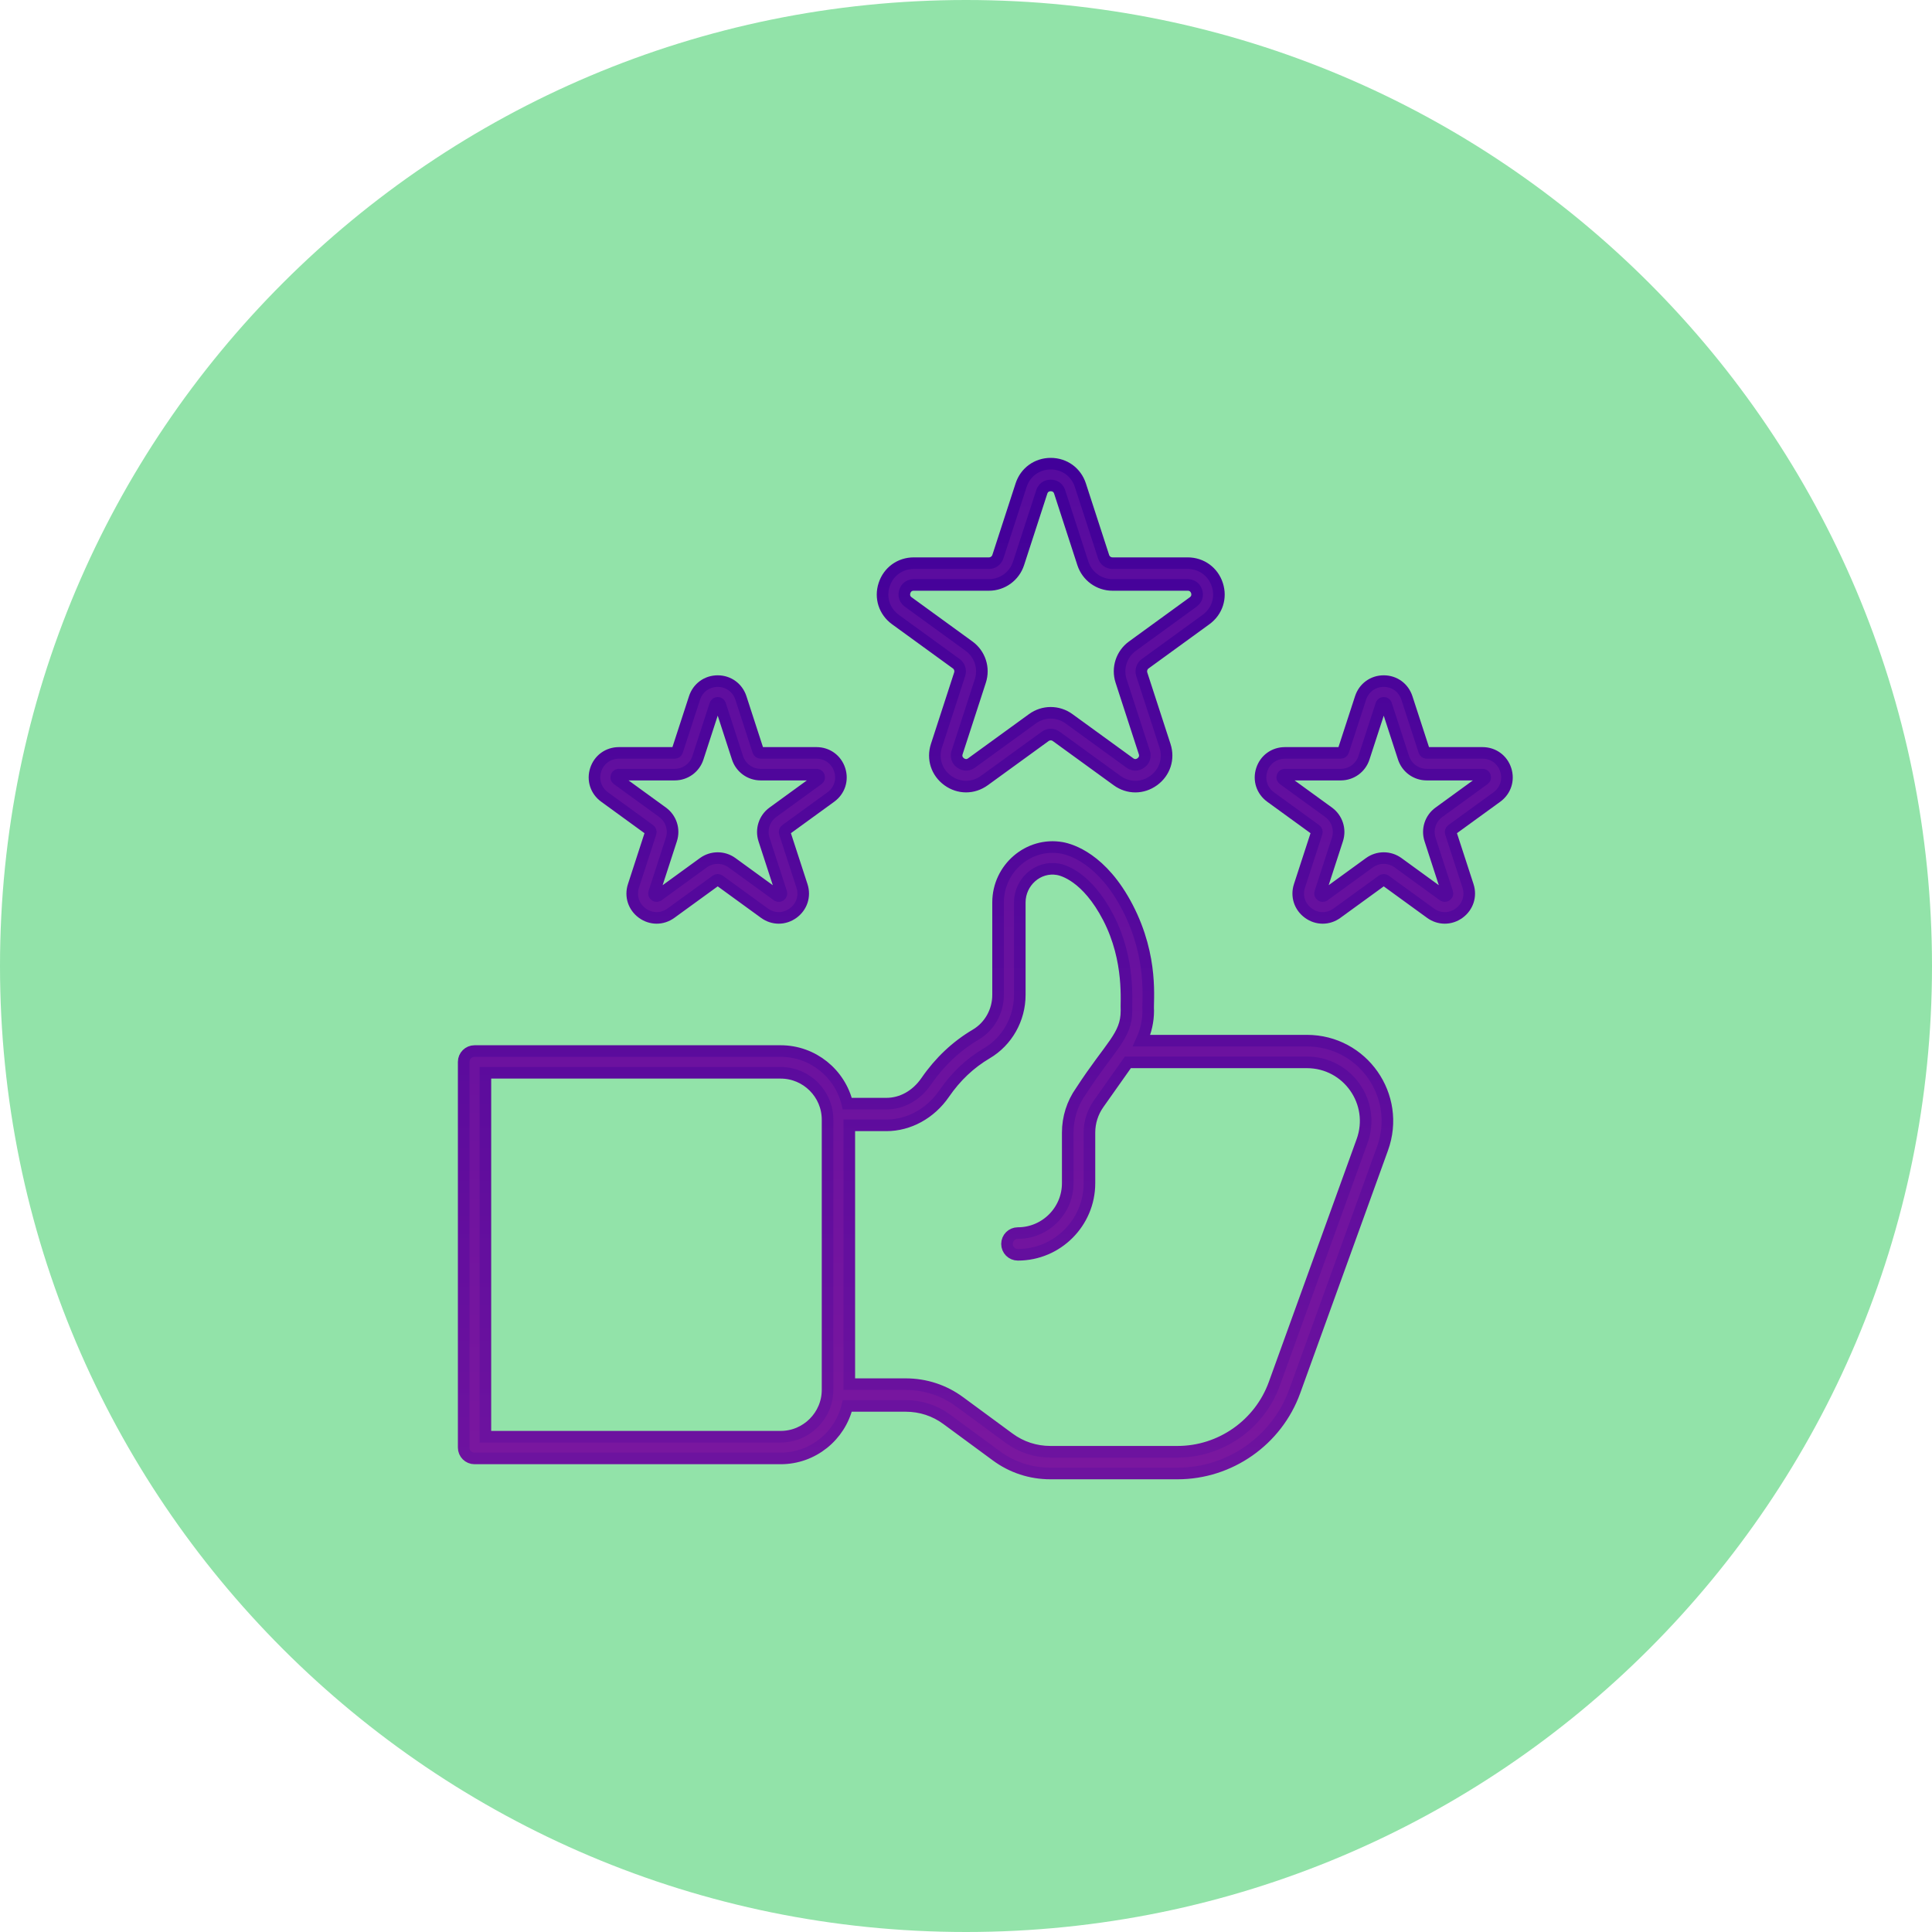
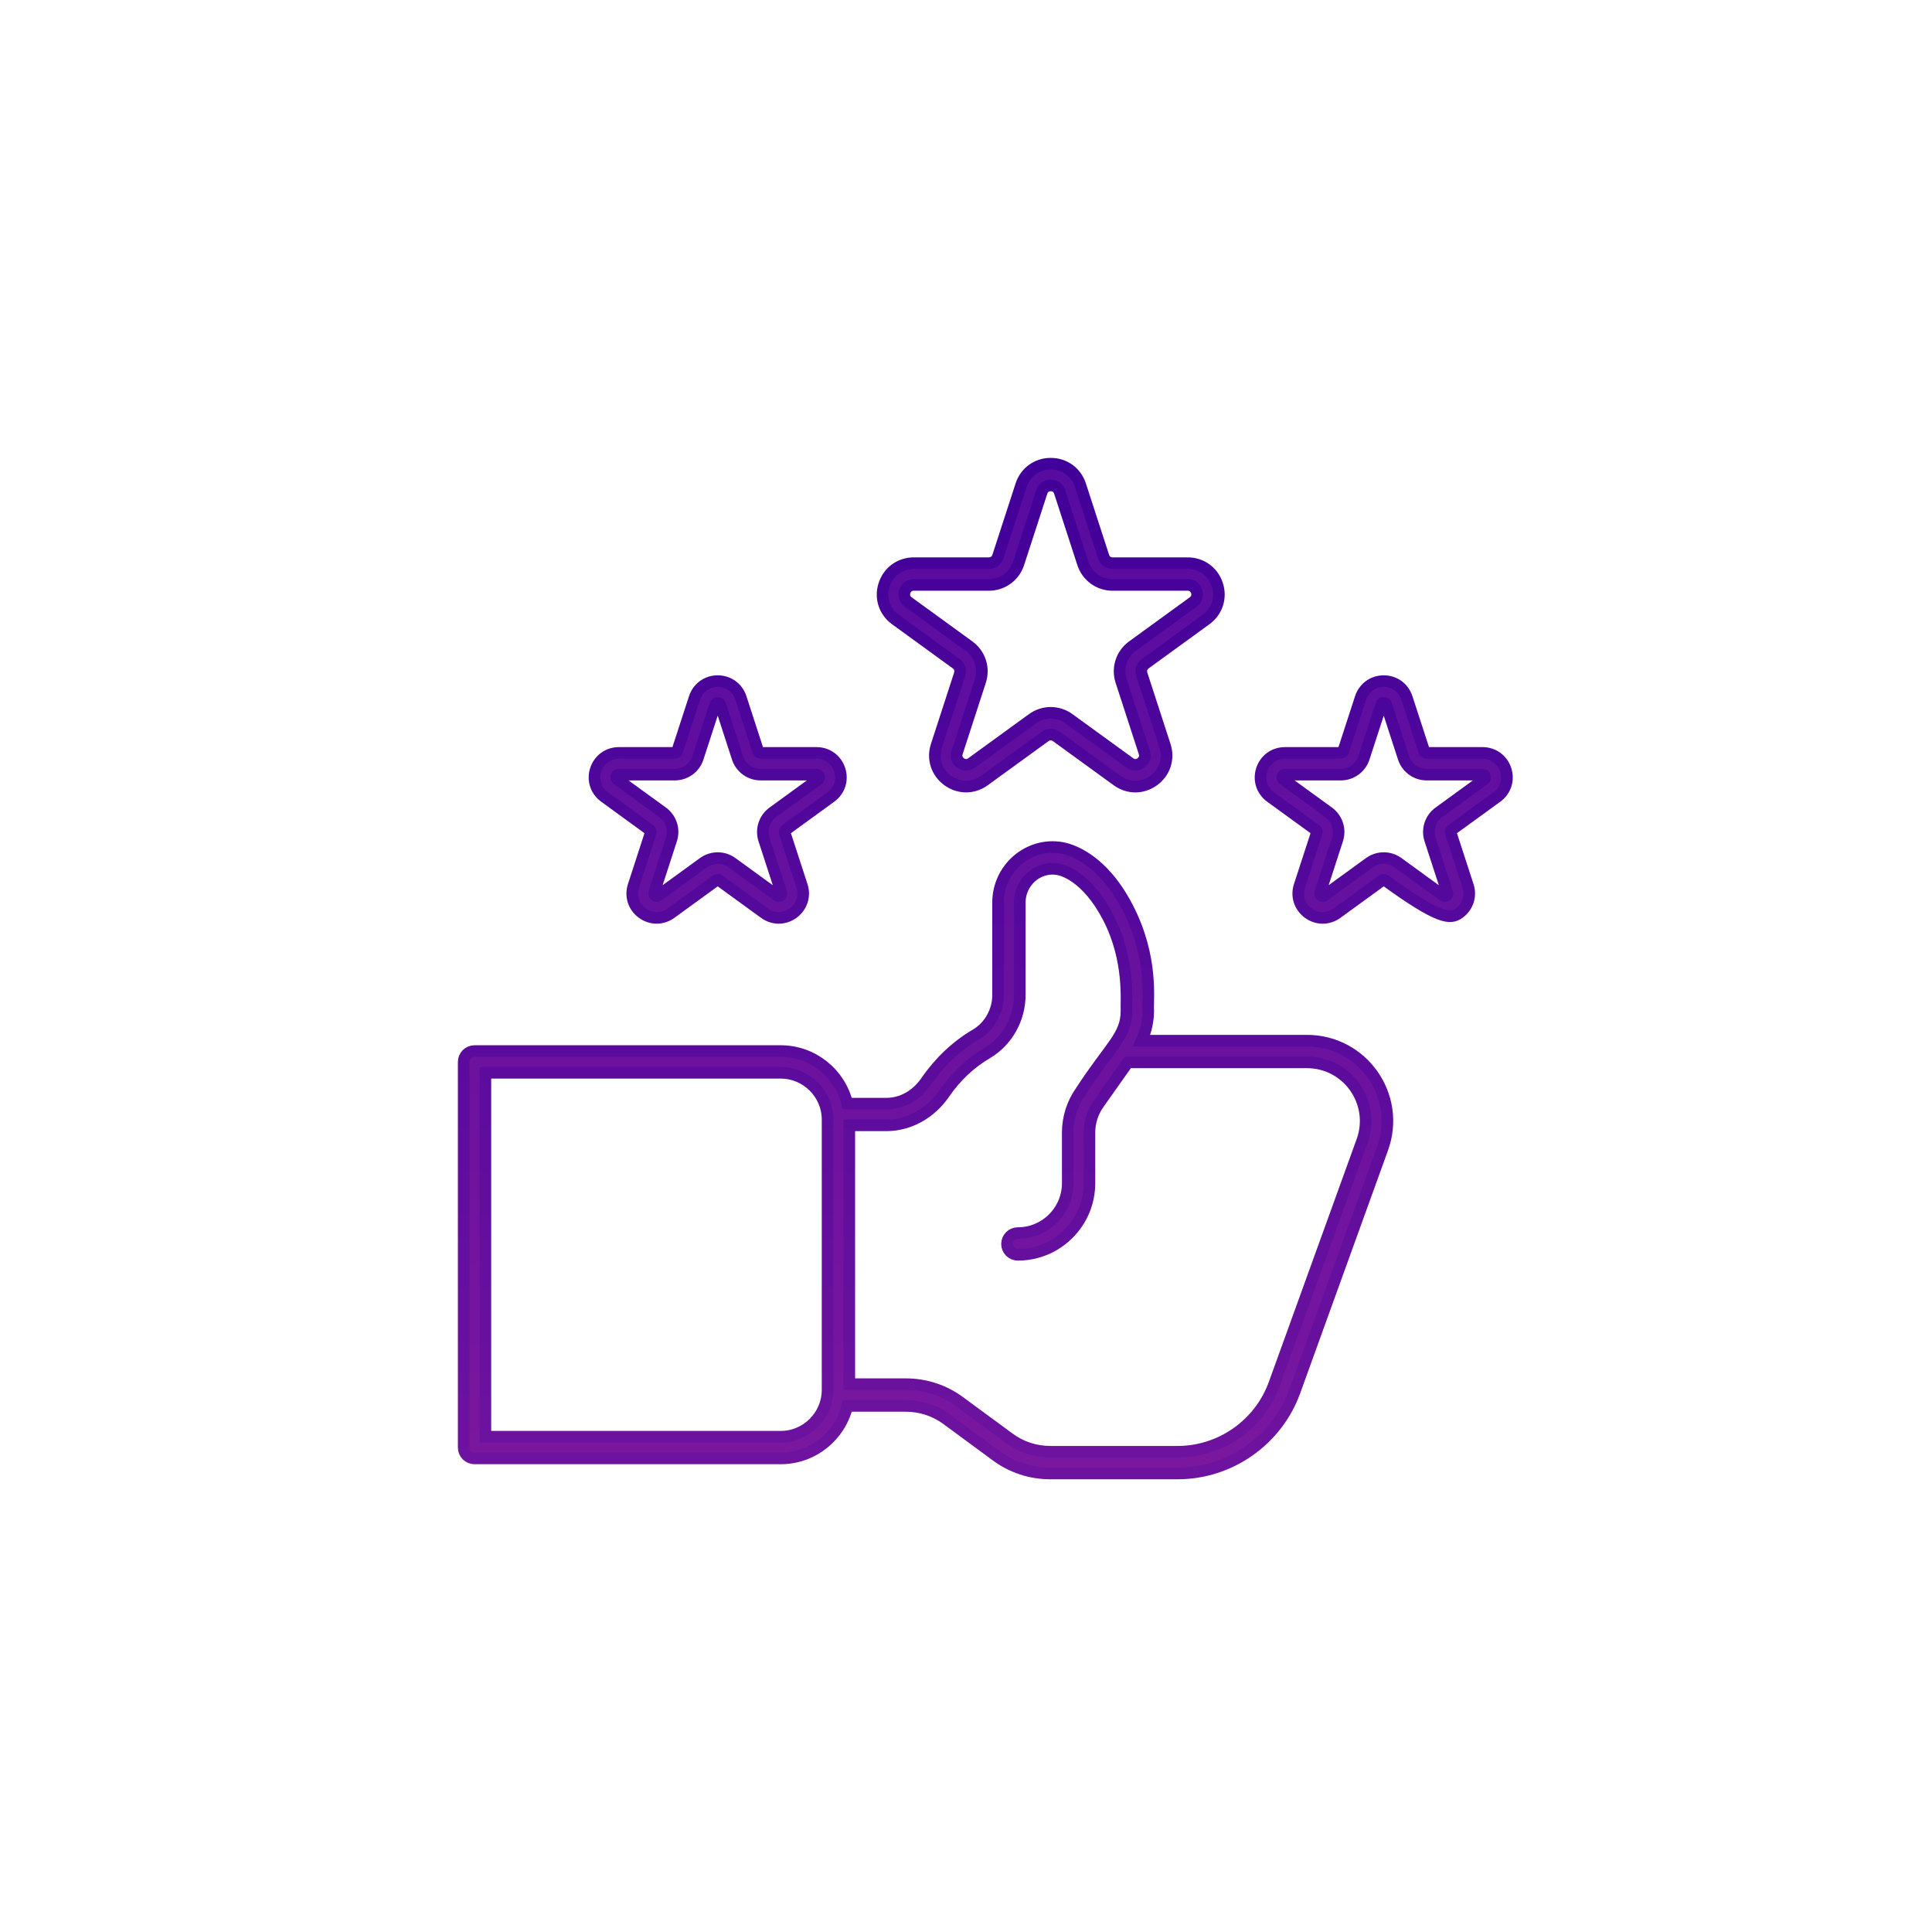
<svg xmlns="http://www.w3.org/2000/svg" width="50" height="50" viewBox="0 0 50 50" fill="none">
-   <path d="M25 50C38.807 50 50 38.807 50 25C50 11.193 38.807 0 25 0C11.193 0 0 11.193 0 25C0 38.807 11.193 50 25 50Z" fill="#92E3A9" />
-   <path d="M33.822 26.932H29.544C29.655 26.691 29.716 26.429 29.716 26.159C29.693 25.906 29.861 24.796 29.181 23.485C28.522 22.216 27.712 21.984 27.479 21.942C26.621 21.791 25.83 22.472 25.83 23.354V25.748C25.83 26.172 25.609 26.565 25.253 26.775C24.75 27.072 24.319 27.478 23.971 27.983C23.718 28.351 23.342 28.562 22.939 28.562L21.928 28.562C21.74 27.782 21.039 27.201 20.203 27.201H12.281C12.126 27.201 12 27.327 12 27.482V37.463C12 37.618 12.126 37.744 12.281 37.744H20.203C21.039 37.744 21.74 37.163 21.928 36.385H23.438C23.827 36.385 24.196 36.505 24.506 36.735L25.782 37.674C26.189 37.975 26.674 38.134 27.184 38.134H30.475C31.828 38.134 33.046 37.279 33.507 36.008L35.779 29.725C36.273 28.365 35.269 26.932 33.822 26.932ZM20.203 37.182H12.562V27.764H20.203C20.872 27.764 21.417 28.308 21.417 28.978V35.968C21.417 36.637 20.872 37.182 20.203 37.182ZM35.25 29.533L32.978 35.816C32.597 36.866 31.592 37.571 30.475 37.571H27.184C26.795 37.571 26.426 37.45 26.116 37.221L24.84 36.282C24.433 35.981 23.949 35.822 23.438 35.822H21.98V29.124L22.939 29.124C23.521 29.124 24.081 28.817 24.435 28.302C24.74 27.859 25.101 27.518 25.539 27.259C26.065 26.949 26.392 26.37 26.392 25.748V23.354C26.392 22.829 26.86 22.404 27.381 22.497C27.501 22.518 28.128 22.677 28.682 23.745C29.263 24.864 29.136 25.965 29.153 26.159C29.153 26.815 28.742 27.058 27.972 28.243C27.75 28.557 27.633 28.927 27.633 29.312V30.621C27.633 31.333 27.054 31.912 26.342 31.912C26.186 31.912 26.061 32.038 26.061 32.193C26.061 32.348 26.186 32.474 26.342 32.474C27.364 32.474 28.195 31.643 28.195 30.621V29.312C28.195 29.044 28.277 28.786 28.431 28.567L29.189 27.494H33.822C34.878 27.494 35.611 28.54 35.25 29.533ZM23.174 16.034L24.748 17.177C24.833 17.239 24.869 17.349 24.836 17.449L24.235 19.299C24.125 19.637 24.24 19.991 24.528 20.2C24.816 20.41 25.188 20.409 25.476 20.2L27.049 19.058C27.135 18.995 27.25 18.995 27.336 19.058L28.909 20.2C29.197 20.41 29.569 20.41 29.857 20.2C30.145 19.991 30.26 19.637 30.15 19.299L29.549 17.45C29.517 17.349 29.552 17.239 29.638 17.177L31.211 16.034C31.499 15.825 31.614 15.471 31.504 15.132C31.394 14.794 31.093 14.575 30.737 14.575H28.793C28.686 14.575 28.593 14.507 28.561 14.407L27.96 12.557C27.85 12.219 27.549 12 27.193 12C26.837 12 26.536 12.219 26.426 12.557L25.825 14.407C25.792 14.507 25.699 14.575 25.593 14.575H23.648C23.293 14.575 22.992 14.794 22.882 15.132C22.771 15.471 22.887 15.825 23.174 16.034ZM23.416 15.306C23.429 15.267 23.484 15.138 23.648 15.138H25.593C25.943 15.138 26.251 14.914 26.36 14.581L26.961 12.731C27.012 12.575 27.151 12.563 27.193 12.563C27.234 12.563 27.374 12.575 27.424 12.731L28.025 14.581C28.134 14.914 28.442 15.138 28.792 15.138H30.737C30.901 15.138 30.956 15.267 30.969 15.306C30.982 15.346 31.013 15.482 30.88 15.579L29.307 16.722C29.024 16.927 28.906 17.29 29.014 17.623L29.615 19.473C29.666 19.629 29.56 19.721 29.526 19.745C29.492 19.77 29.373 19.842 29.24 19.745L27.666 18.602C27.383 18.396 27.002 18.396 26.719 18.602L25.145 19.745C25.012 19.842 24.892 19.77 24.859 19.745C24.825 19.721 24.719 19.629 24.77 19.473L25.371 17.623C25.479 17.29 25.362 16.928 25.078 16.722L23.505 15.579C23.372 15.482 23.404 15.346 23.416 15.306ZM15.647 20.627L16.815 21.476C16.839 21.494 16.849 21.524 16.84 21.553L16.394 22.926C16.308 23.192 16.398 23.468 16.623 23.632C16.847 23.795 17.138 23.797 17.365 23.632L18.534 22.783C18.558 22.765 18.59 22.765 18.615 22.783L19.783 23.632C20.008 23.796 20.3 23.796 20.525 23.632C20.751 23.468 20.841 23.191 20.755 22.926L20.308 21.553C20.299 21.524 20.309 21.493 20.333 21.476L21.502 20.627C21.727 20.463 21.817 20.186 21.731 19.921C21.645 19.656 21.409 19.485 21.131 19.485H19.686C19.657 19.485 19.63 19.466 19.621 19.437L19.175 18.064C19.089 17.799 18.853 17.627 18.574 17.627C18.296 17.627 18.06 17.799 17.974 18.064L17.527 19.437C17.518 19.466 17.492 19.485 17.462 19.485H16.018C15.739 19.485 15.503 19.656 15.417 19.921C15.331 20.186 15.421 20.463 15.647 20.627ZM15.952 20.095C15.968 20.047 16.005 20.047 16.018 20.047H17.462C17.736 20.047 17.978 19.872 18.062 19.611L18.509 18.237C18.529 18.174 18.619 18.174 18.64 18.237L19.086 19.611C19.171 19.872 19.412 20.047 19.686 20.047H21.131C21.143 20.047 21.181 20.047 21.196 20.095C21.206 20.126 21.198 20.152 21.171 20.172L20.003 21.021C19.781 21.182 19.689 21.466 19.773 21.727L20.22 23.1C20.23 23.132 20.222 23.157 20.195 23.177C20.154 23.206 20.124 23.184 20.114 23.177L18.945 22.328C18.724 22.167 18.425 22.167 18.203 22.328L17.035 23.177C17.024 23.184 16.994 23.206 16.954 23.177C16.927 23.158 16.919 23.132 16.929 23.1L17.375 21.727C17.46 21.465 17.368 21.182 17.146 21.021L15.977 20.172C15.95 20.152 15.942 20.126 15.952 20.095ZM38.968 19.921C38.882 19.656 38.646 19.485 38.367 19.485H36.923C36.893 19.485 36.867 19.465 36.858 19.437L36.411 18.064C36.325 17.799 36.09 17.627 35.811 17.627C35.532 17.627 35.297 17.799 35.211 18.064L34.764 19.437C34.755 19.466 34.729 19.485 34.699 19.485H33.255C32.976 19.485 32.74 19.656 32.654 19.921C32.568 20.186 32.658 20.463 32.883 20.627L34.052 21.476C34.076 21.494 34.086 21.524 34.077 21.553L33.63 22.926C33.544 23.191 33.635 23.468 33.86 23.632C34.085 23.796 34.376 23.797 34.602 23.632L35.771 22.783C35.795 22.766 35.827 22.766 35.851 22.783L37.02 23.632C37.245 23.796 37.536 23.796 37.762 23.632C37.987 23.468 38.078 23.191 37.992 22.926L37.545 21.553C37.536 21.524 37.546 21.493 37.57 21.476L38.739 20.627C38.964 20.463 39.054 20.186 38.968 19.921ZM38.408 20.172L37.24 21.021C37.017 21.182 36.925 21.466 37.01 21.727L37.456 23.1C37.467 23.132 37.458 23.157 37.431 23.177C37.391 23.206 37.36 23.184 37.35 23.177L36.182 22.328C35.96 22.167 35.662 22.167 35.44 22.328L34.271 23.177C34.261 23.184 34.231 23.206 34.191 23.177C34.164 23.157 34.155 23.132 34.166 23.1L34.612 21.727C34.697 21.465 34.604 21.182 34.383 21.021L33.214 20.172C33.187 20.152 33.179 20.126 33.189 20.095C33.205 20.047 33.242 20.047 33.255 20.047H34.699C34.973 20.047 35.215 19.872 35.299 19.611L35.746 18.237C35.749 18.226 35.761 18.19 35.811 18.19C35.861 18.19 35.873 18.226 35.876 18.237L36.323 19.611C36.408 19.872 36.649 20.047 36.923 20.047H38.367C38.38 20.047 38.417 20.047 38.433 20.095C38.443 20.126 38.435 20.152 38.408 20.172Z" fill="url(#paint0_linear_141_270)" stroke="url(#paint1_linear_141_270)" stroke-width="0.3" />
+   <path d="M33.822 26.932H29.544C29.655 26.691 29.716 26.429 29.716 26.159C29.693 25.906 29.861 24.796 29.181 23.485C28.522 22.216 27.712 21.984 27.479 21.942C26.621 21.791 25.83 22.472 25.83 23.354V25.748C25.83 26.172 25.609 26.565 25.253 26.775C24.75 27.072 24.319 27.478 23.971 27.983C23.718 28.351 23.342 28.562 22.939 28.562L21.928 28.562C21.74 27.782 21.039 27.201 20.203 27.201H12.281C12.126 27.201 12 27.327 12 27.482V37.463C12 37.618 12.126 37.744 12.281 37.744H20.203C21.039 37.744 21.74 37.163 21.928 36.385H23.438C23.827 36.385 24.196 36.505 24.506 36.735L25.782 37.674C26.189 37.975 26.674 38.134 27.184 38.134H30.475C31.828 38.134 33.046 37.279 33.507 36.008L35.779 29.725C36.273 28.365 35.269 26.932 33.822 26.932ZM20.203 37.182H12.562V27.764H20.203C20.872 27.764 21.417 28.308 21.417 28.978V35.968C21.417 36.637 20.872 37.182 20.203 37.182ZM35.25 29.533L32.978 35.816C32.597 36.866 31.592 37.571 30.475 37.571H27.184C26.795 37.571 26.426 37.45 26.116 37.221L24.84 36.282C24.433 35.981 23.949 35.822 23.438 35.822H21.98V29.124L22.939 29.124C23.521 29.124 24.081 28.817 24.435 28.302C24.74 27.859 25.101 27.518 25.539 27.259C26.065 26.949 26.392 26.37 26.392 25.748V23.354C26.392 22.829 26.86 22.404 27.381 22.497C27.501 22.518 28.128 22.677 28.682 23.745C29.263 24.864 29.136 25.965 29.153 26.159C29.153 26.815 28.742 27.058 27.972 28.243C27.75 28.557 27.633 28.927 27.633 29.312V30.621C27.633 31.333 27.054 31.912 26.342 31.912C26.186 31.912 26.061 32.038 26.061 32.193C26.061 32.348 26.186 32.474 26.342 32.474C27.364 32.474 28.195 31.643 28.195 30.621V29.312C28.195 29.044 28.277 28.786 28.431 28.567L29.189 27.494H33.822C34.878 27.494 35.611 28.54 35.25 29.533ZM23.174 16.034L24.748 17.177C24.833 17.239 24.869 17.349 24.836 17.449L24.235 19.299C24.125 19.637 24.24 19.991 24.528 20.2C24.816 20.41 25.188 20.409 25.476 20.2L27.049 19.058C27.135 18.995 27.25 18.995 27.336 19.058L28.909 20.2C29.197 20.41 29.569 20.41 29.857 20.2C30.145 19.991 30.26 19.637 30.15 19.299L29.549 17.45C29.517 17.349 29.552 17.239 29.638 17.177L31.211 16.034C31.499 15.825 31.614 15.471 31.504 15.132C31.394 14.794 31.093 14.575 30.737 14.575H28.793C28.686 14.575 28.593 14.507 28.561 14.407L27.96 12.557C27.85 12.219 27.549 12 27.193 12C26.837 12 26.536 12.219 26.426 12.557L25.825 14.407C25.792 14.507 25.699 14.575 25.593 14.575H23.648C23.293 14.575 22.992 14.794 22.882 15.132C22.771 15.471 22.887 15.825 23.174 16.034ZM23.416 15.306C23.429 15.267 23.484 15.138 23.648 15.138H25.593C25.943 15.138 26.251 14.914 26.36 14.581L26.961 12.731C27.012 12.575 27.151 12.563 27.193 12.563C27.234 12.563 27.374 12.575 27.424 12.731L28.025 14.581C28.134 14.914 28.442 15.138 28.792 15.138H30.737C30.901 15.138 30.956 15.267 30.969 15.306C30.982 15.346 31.013 15.482 30.88 15.579L29.307 16.722C29.024 16.927 28.906 17.29 29.014 17.623L29.615 19.473C29.666 19.629 29.56 19.721 29.526 19.745C29.492 19.77 29.373 19.842 29.24 19.745L27.666 18.602C27.383 18.396 27.002 18.396 26.719 18.602L25.145 19.745C25.012 19.842 24.892 19.77 24.859 19.745C24.825 19.721 24.719 19.629 24.77 19.473L25.371 17.623C25.479 17.29 25.362 16.928 25.078 16.722L23.505 15.579C23.372 15.482 23.404 15.346 23.416 15.306ZM15.647 20.627L16.815 21.476C16.839 21.494 16.849 21.524 16.84 21.553L16.394 22.926C16.308 23.192 16.398 23.468 16.623 23.632C16.847 23.795 17.138 23.797 17.365 23.632L18.534 22.783C18.558 22.765 18.59 22.765 18.615 22.783L19.783 23.632C20.008 23.796 20.3 23.796 20.525 23.632C20.751 23.468 20.841 23.191 20.755 22.926L20.308 21.553C20.299 21.524 20.309 21.493 20.333 21.476L21.502 20.627C21.727 20.463 21.817 20.186 21.731 19.921C21.645 19.656 21.409 19.485 21.131 19.485H19.686C19.657 19.485 19.63 19.466 19.621 19.437L19.175 18.064C19.089 17.799 18.853 17.627 18.574 17.627C18.296 17.627 18.06 17.799 17.974 18.064L17.527 19.437C17.518 19.466 17.492 19.485 17.462 19.485H16.018C15.739 19.485 15.503 19.656 15.417 19.921C15.331 20.186 15.421 20.463 15.647 20.627ZM15.952 20.095C15.968 20.047 16.005 20.047 16.018 20.047H17.462C17.736 20.047 17.978 19.872 18.062 19.611L18.509 18.237C18.529 18.174 18.619 18.174 18.64 18.237L19.086 19.611C19.171 19.872 19.412 20.047 19.686 20.047H21.131C21.143 20.047 21.181 20.047 21.196 20.095C21.206 20.126 21.198 20.152 21.171 20.172L20.003 21.021C19.781 21.182 19.689 21.466 19.773 21.727L20.22 23.1C20.23 23.132 20.222 23.157 20.195 23.177C20.154 23.206 20.124 23.184 20.114 23.177L18.945 22.328C18.724 22.167 18.425 22.167 18.203 22.328L17.035 23.177C17.024 23.184 16.994 23.206 16.954 23.177C16.927 23.158 16.919 23.132 16.929 23.1L17.375 21.727C17.46 21.465 17.368 21.182 17.146 21.021L15.977 20.172C15.95 20.152 15.942 20.126 15.952 20.095ZM38.968 19.921C38.882 19.656 38.646 19.485 38.367 19.485H36.923C36.893 19.485 36.867 19.465 36.858 19.437L36.411 18.064C36.325 17.799 36.09 17.627 35.811 17.627C35.532 17.627 35.297 17.799 35.211 18.064L34.764 19.437C34.755 19.466 34.729 19.485 34.699 19.485H33.255C32.976 19.485 32.74 19.656 32.654 19.921C32.568 20.186 32.658 20.463 32.883 20.627L34.052 21.476C34.076 21.494 34.086 21.524 34.077 21.553L33.63 22.926C33.544 23.191 33.635 23.468 33.86 23.632C34.085 23.796 34.376 23.797 34.602 23.632L35.771 22.783C35.795 22.766 35.827 22.766 35.851 22.783C37.245 23.796 37.536 23.796 37.762 23.632C37.987 23.468 38.078 23.191 37.992 22.926L37.545 21.553C37.536 21.524 37.546 21.493 37.57 21.476L38.739 20.627C38.964 20.463 39.054 20.186 38.968 19.921ZM38.408 20.172L37.24 21.021C37.017 21.182 36.925 21.466 37.01 21.727L37.456 23.1C37.467 23.132 37.458 23.157 37.431 23.177C37.391 23.206 37.36 23.184 37.35 23.177L36.182 22.328C35.96 22.167 35.662 22.167 35.44 22.328L34.271 23.177C34.261 23.184 34.231 23.206 34.191 23.177C34.164 23.157 34.155 23.132 34.166 23.1L34.612 21.727C34.697 21.465 34.604 21.182 34.383 21.021L33.214 20.172C33.187 20.152 33.179 20.126 33.189 20.095C33.205 20.047 33.242 20.047 33.255 20.047H34.699C34.973 20.047 35.215 19.872 35.299 19.611L35.746 18.237C35.749 18.226 35.761 18.19 35.811 18.19C35.861 18.19 35.873 18.226 35.876 18.237L36.323 19.611C36.408 19.872 36.649 20.047 36.923 20.047H38.367C38.38 20.047 38.417 20.047 38.433 20.095C38.443 20.126 38.435 20.152 38.408 20.172Z" fill="url(#paint0_linear_141_270)" stroke="url(#paint1_linear_141_270)" stroke-width="0.3" />
  <defs>
    <linearGradient id="paint0_linear_141_270" x1="25.5" y1="12" x2="25.5" y2="38.134" gradientUnits="userSpaceOnUse">
      <stop stop-color="#570B9F" />
      <stop offset="1" stop-color="#7A179F" />
    </linearGradient>
    <linearGradient id="paint1_linear_141_270" x1="25.5" y1="12" x2="25.5" y2="38.134" gradientUnits="userSpaceOnUse">
      <stop stop-color="#410099" />
      <stop offset="1" stop-color="#6E139F" />
    </linearGradient>
  </defs>
</svg>